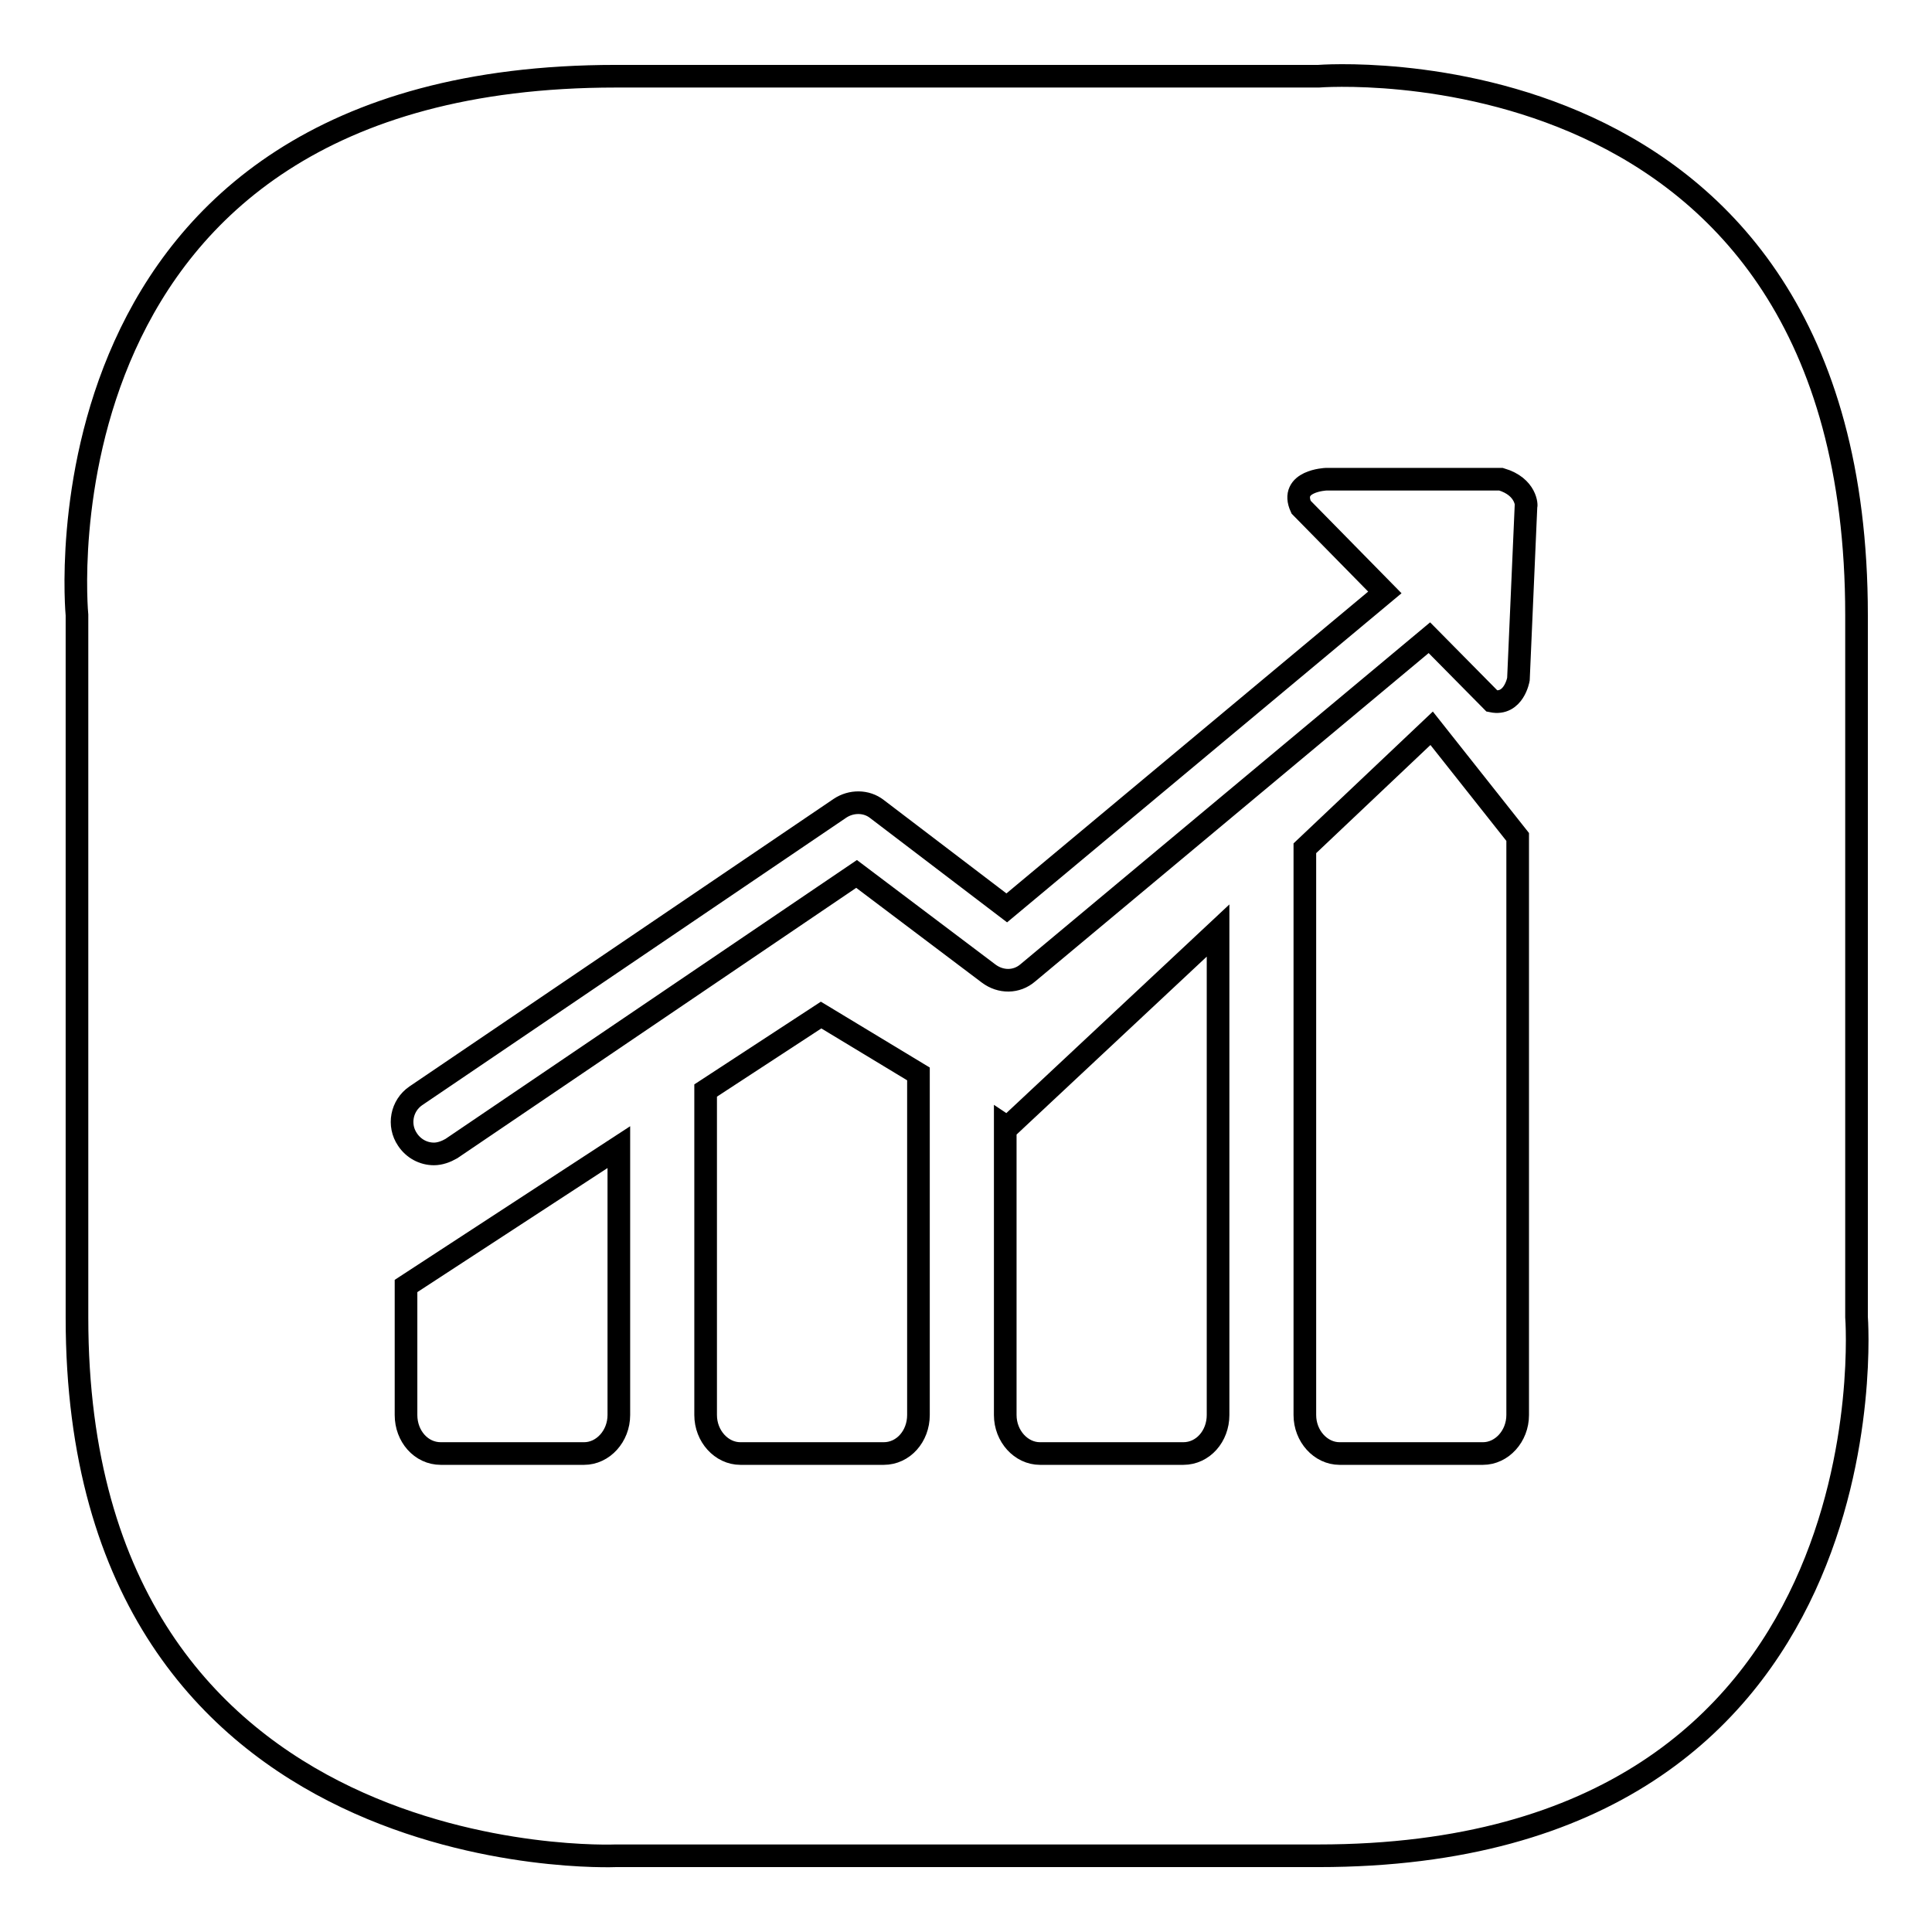
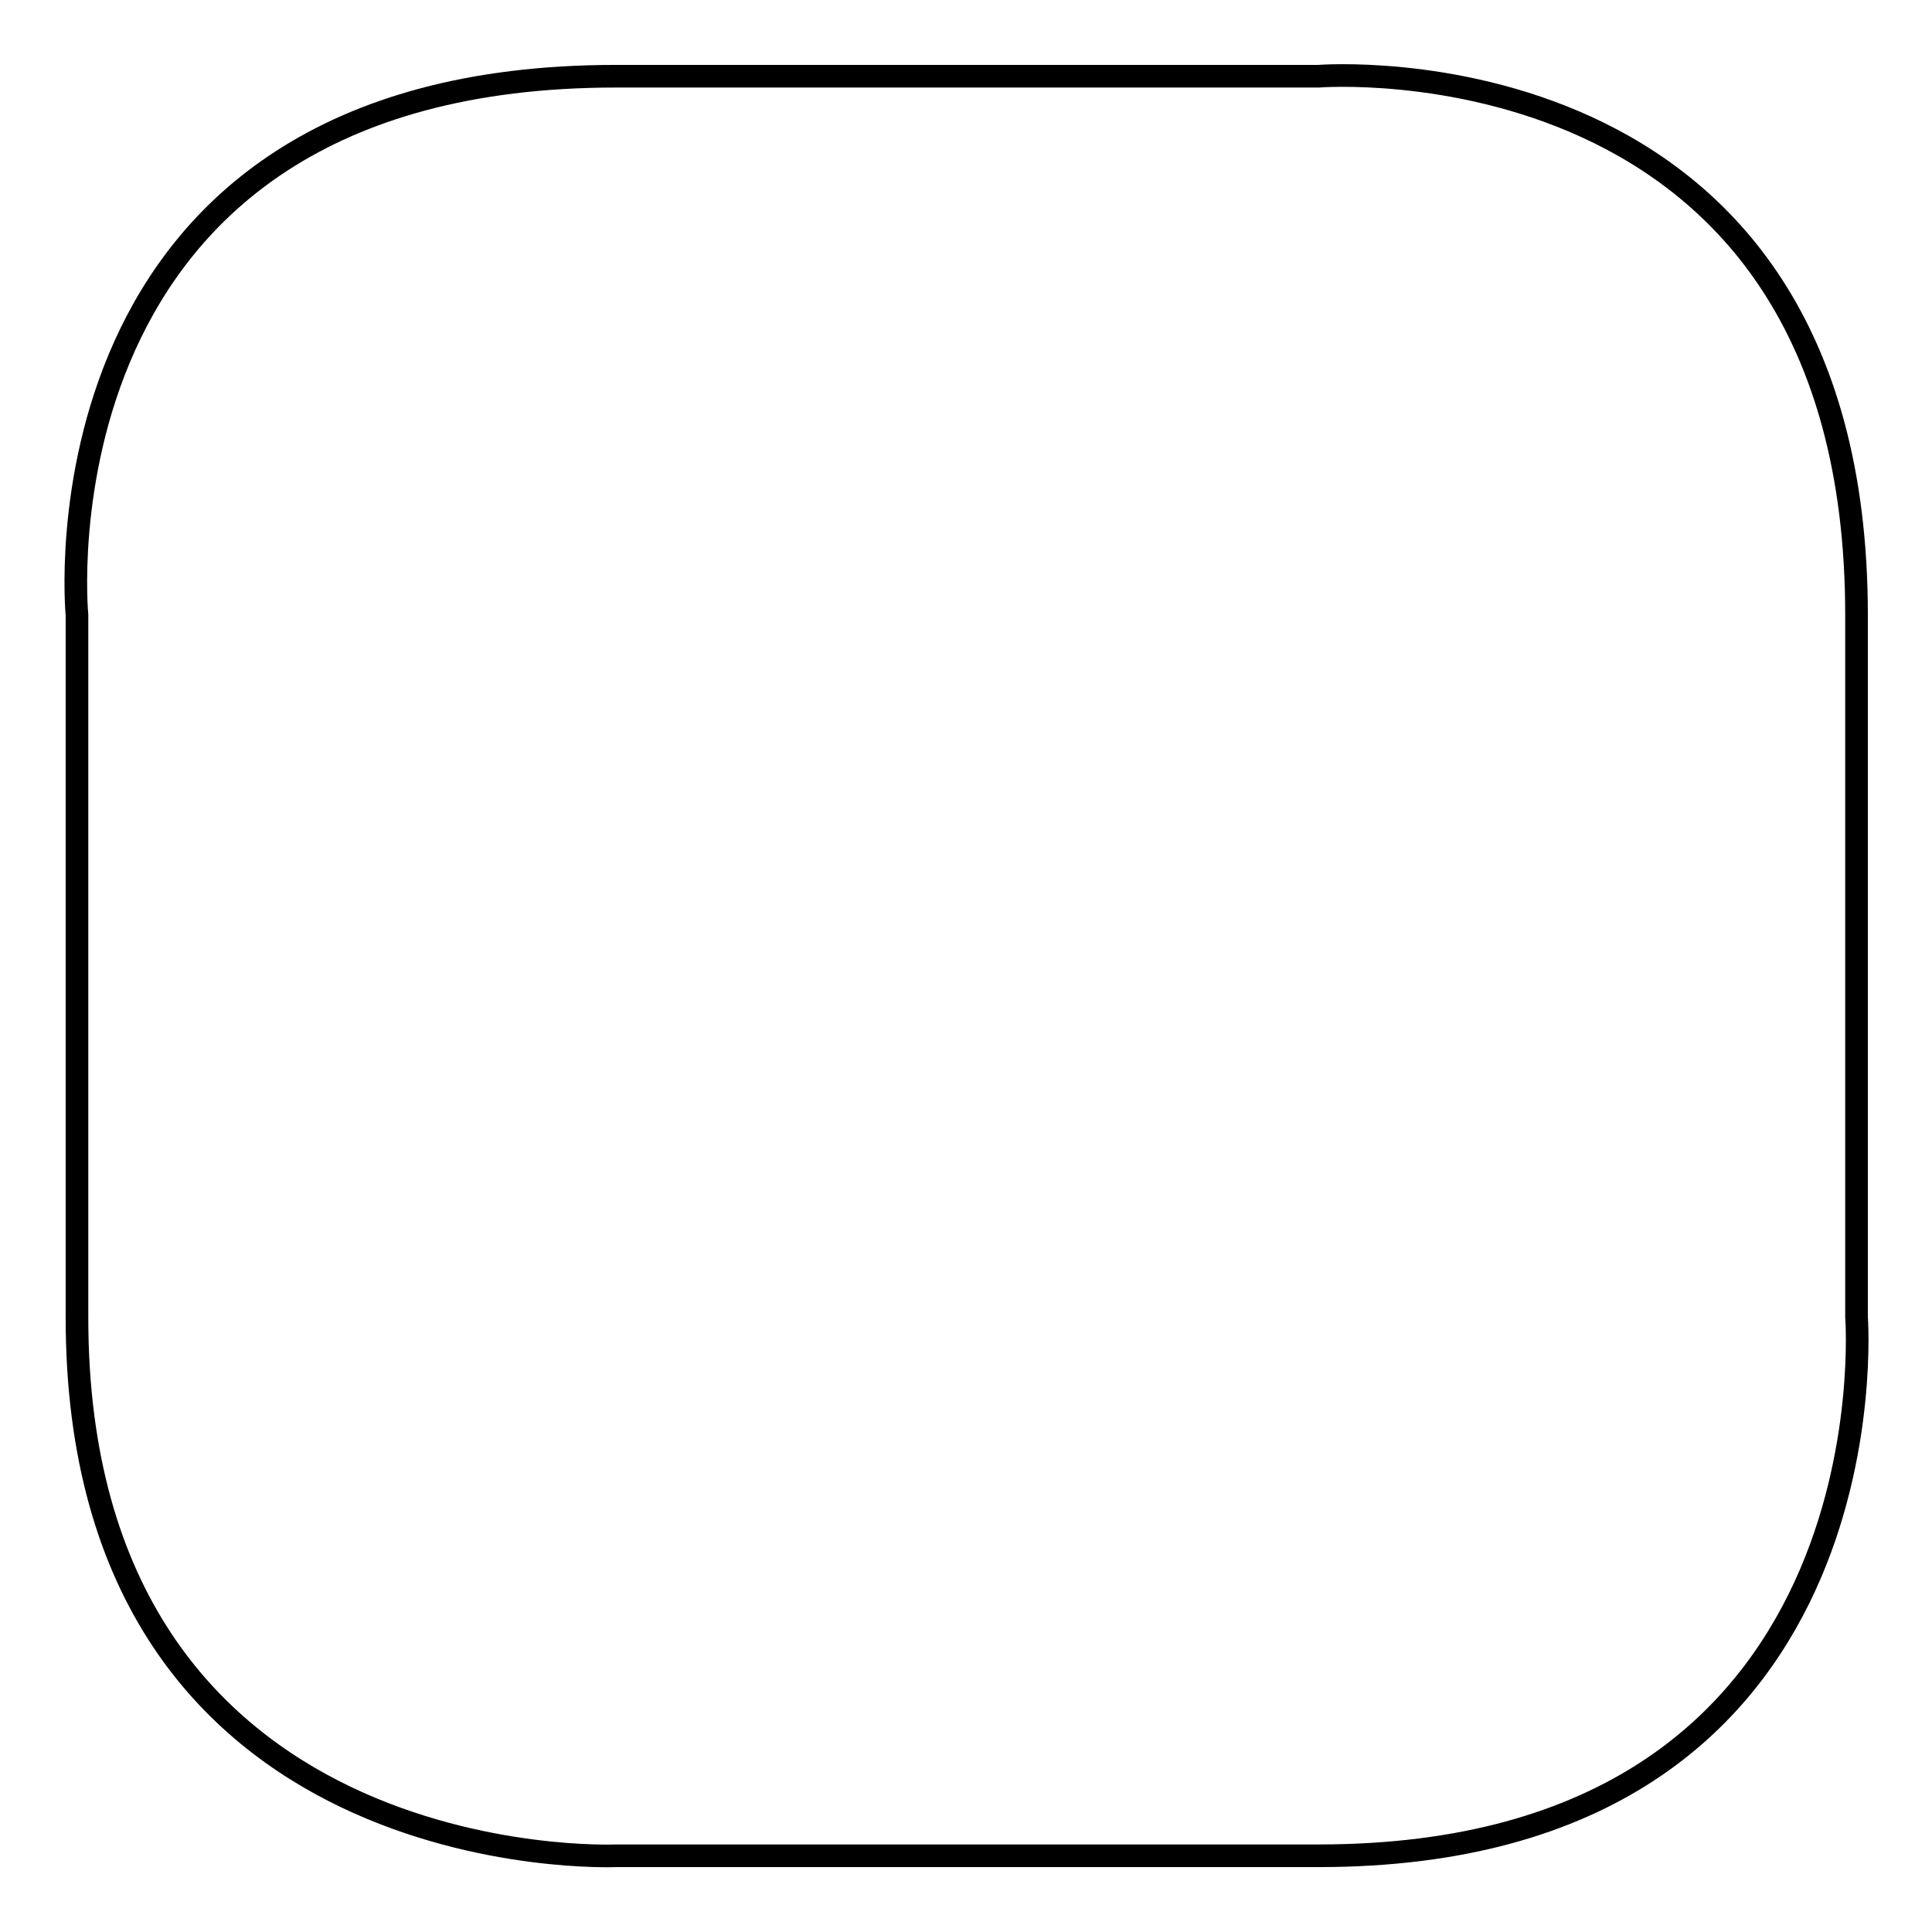
<svg xmlns="http://www.w3.org/2000/svg" version="1.1" x="0px" y="0px" viewBox="0 0 256 256" enable-background="new 0 0 256 256" xml:space="preserve">
  <g>
    <g>
      <path stroke-width="3" fill-opacity="0" stroke="#000000" d="M10.2,174.6V81.5c0,0-6.9-71.4,71.4-71.4c78.2,0,93.1,0,93.1,0s71.3-5.7,71.3,71.4s0,93,0,93s5.5,71.4-71.3,71.4c-76.9,0-93.1,0-93.1,0S10.2,249,10.2,174.6z" />
-       <path stroke-width="3" fill-opacity="0" stroke="#000000" d="M53.8,187.5c0,2.8,2,5.1,4.6,5.1h19c2.5,0,4.6-2.3,4.6-5.1V152l-28.2,18.4V187.5z M93.5,144.5v43c0,2.8,2.1,5.1,4.6,5.1h19c2.6,0,4.6-2.3,4.6-5.1v-45.2l-12.9-7.8L93.5,144.5z M172.9,112.4v75.1c0,2.8,2.1,5.1,4.6,5.1h19c2.5,0,4.6-2.3,4.6-5.1v-76.6l-11.4-14.4L172.9,112.4z M133.5,149.4l-0.3-0.2v38.3c0,2.8,2.1,5.1,4.6,5.1h19c2.6,0,4.6-2.3,4.6-5.1V124c0-0.2,0-0.5,0-0.7L133.5,149.4z" />
-       <path stroke-width="3" fill-opacity="0" stroke="#000000" d="M198.9,63.5h-23.2c0,0-4.9,0.2-3.3,3.7l11.1,11.3l-50.1,41.8l-17.2-13.1c-1.4-1.1-3.4-1.1-4.9-0.1l-56.2,38.1c-1.9,1.3-2.4,3.9-1.1,5.8c0.8,1.2,2.1,1.9,3.5,1.9c0.8,0,1.6-0.3,2.3-0.7l53.7-36.4L131,129c1.6,1.2,3.7,1.2,5.2-0.1l53.2-44.4l8.3,8.4c2.9,0.6,3.5-2.9,3.5-2.9l1-22.9C202.3,67.1,202.3,64.5,198.9,63.5z" />
    </g>
  </g>
</svg>